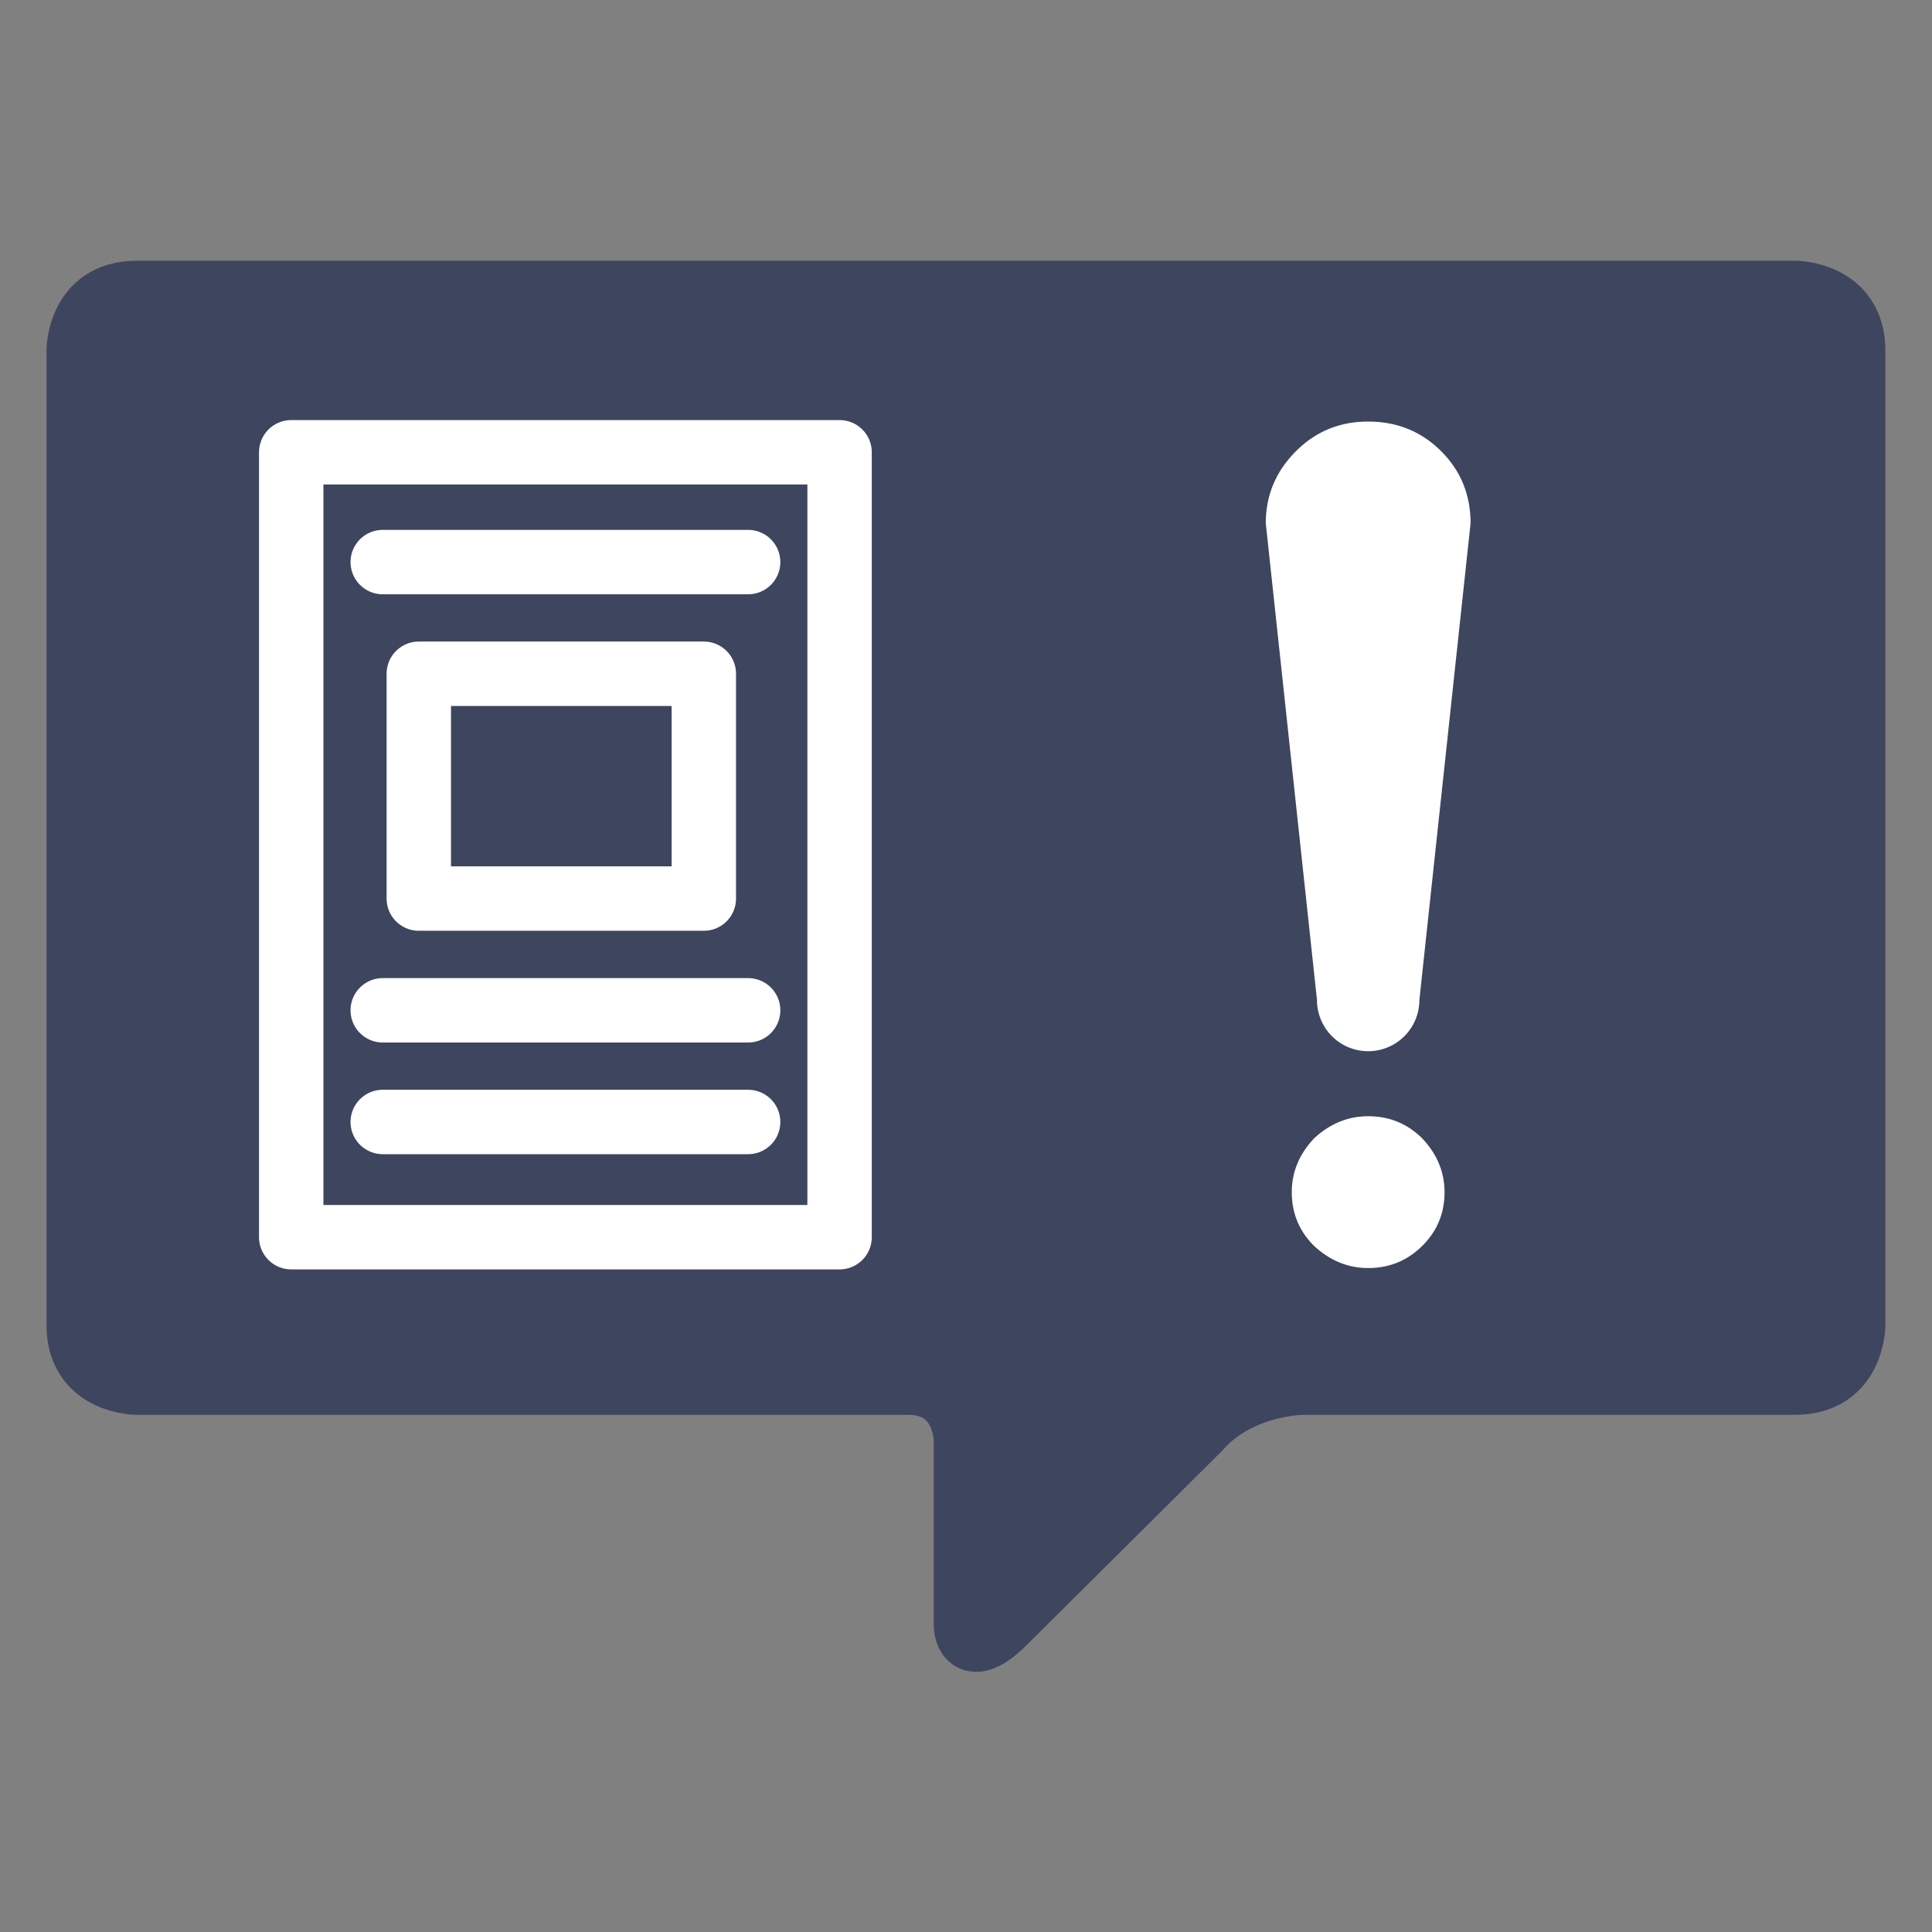
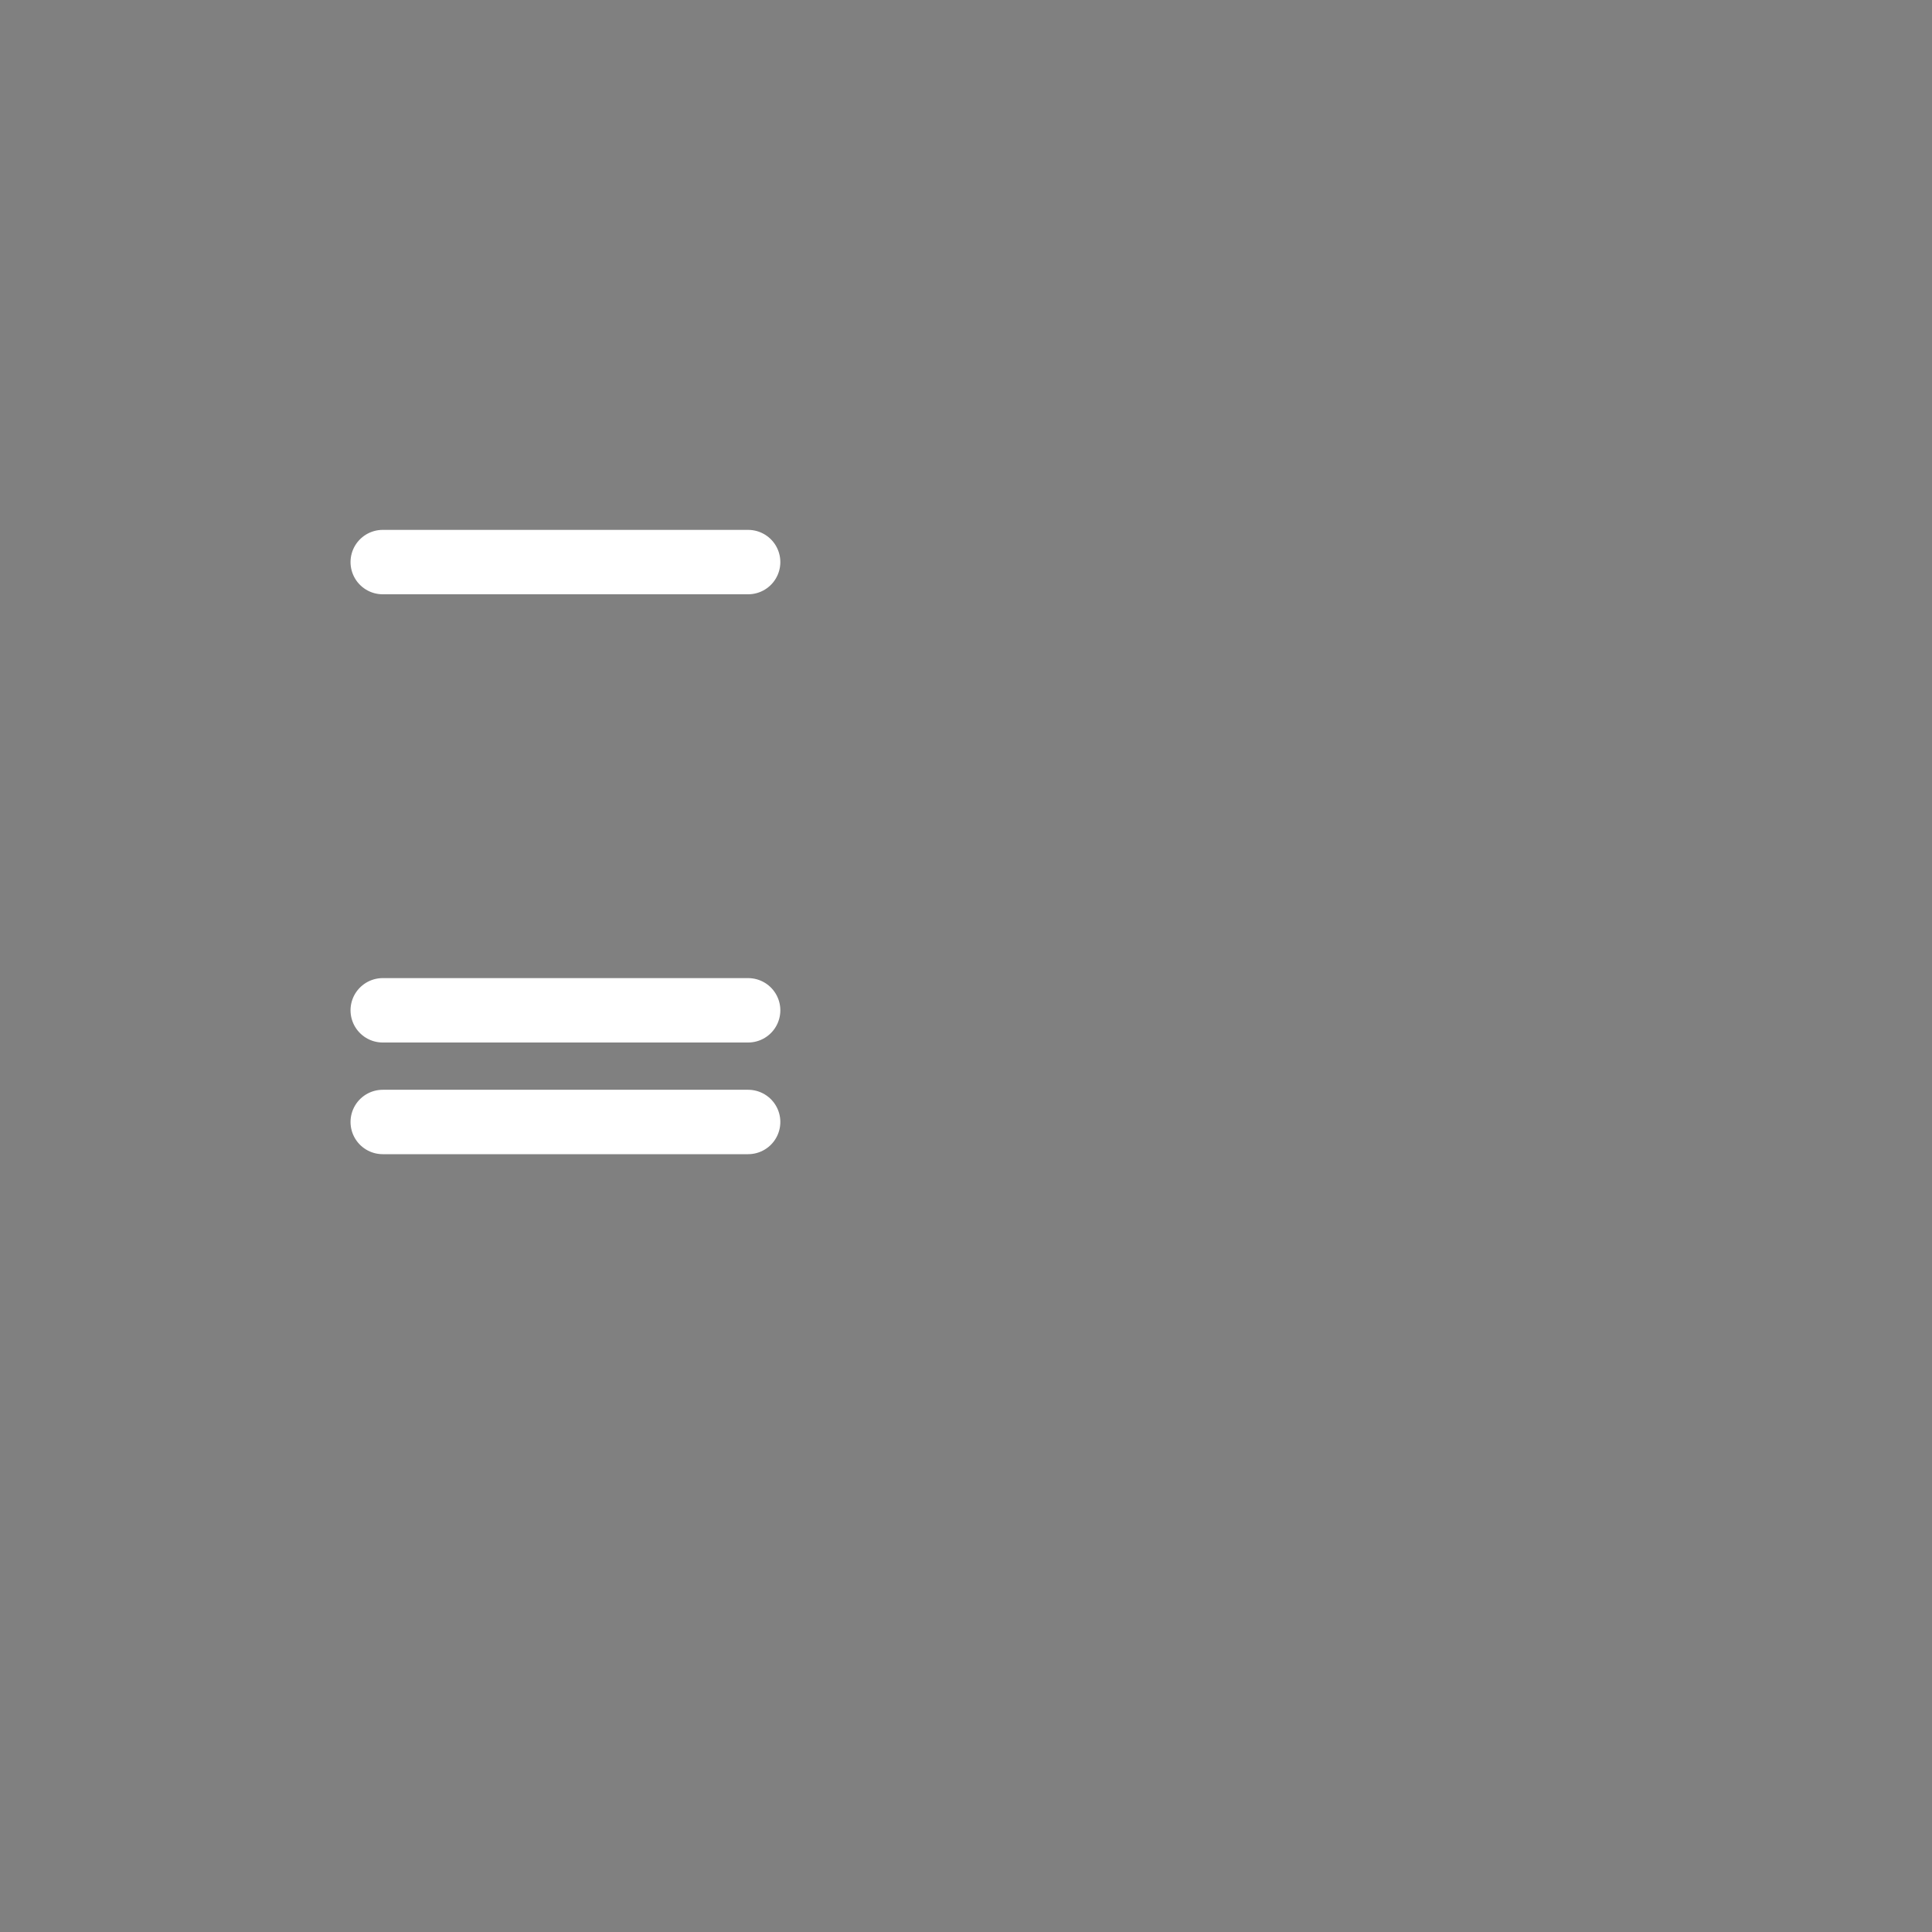
<svg xmlns="http://www.w3.org/2000/svg" xmlns:ns1="http://www.inkscape.org/namespaces/inkscape" xmlns:ns2="http://sodipodi.sourceforge.net/DTD/sodipodi-0.dtd" width="30mm" height="30mm" viewBox="0 0 30 30" version="1.1" id="svg5" ns1:version="1.2.1 (9c6d41e4, 2022-07-14)" ns2:docname="content_notice_grey.svg" ns1:export-filename="content_notice_small_grey.png" ns1:export-xdpi="54.186668" ns1:export-ydpi="54.186668" xml:space="preserve">
  <rect x="0" y="0" width="30" height="30" fill="#808080" stroke="none" />
  <ns2:namedview id="namedview7" pagecolor="#ffffff" bordercolor="#666666" borderopacity="1.0" ns1:showpageshadow="2" ns1:pageopacity="0.0" ns1:pagecheckerboard="0" ns1:deskcolor="#d1d1d1" ns1:document-units="mm" showgrid="false" ns1:zoom="1.0377546" ns1:cx="66.971515" ns1:cy="38.544757" ns1:window-width="1440" ns1:window-height="900" ns1:window-x="0" ns1:window-y="0" ns1:window-maximized="0" ns1:current-layer="layer1">
    <ns1:grid type="xygrid" id="grid3074" originx="-59.504" originy="-56.752" />
  </ns2:namedview>
  <defs id="defs2" />
  <g ns1:label="Layer 1" ns1:groupmode="layer" id="layer1" transform="translate(-75.578,-127.005)">
-     <path id="rect234" style="fill:#3e455e;fill-opacity:1;stroke:#3e455e;stroke-width:1;stroke-linecap:round;stroke-linejoin:round;stroke-dasharray:none;stroke-opacity:1" d="m 91.118,152.244 3.073,-3.054 c 0.625,-0.716 1.622,-0.716 1.622,-0.716 h 7.64 c 0.901,0 0.901,-0.895 0.901,-0.895 v -15.13 c 0,-0.895 -0.901,-0.895 -0.901,-0.895 H 77.701 c -0.901,0 -0.901,0.895 -0.901,0.895 v 15.13 c 0,0.895 0.901,0.895 0.901,0.895 h 11.975 c 0.901,0 0.901,0.895 0.901,0.895 v 2.875 c 0,0 0,0.498 0.541,0 z" ns2:nodetypes="ccccccccccccccc" />
-     <path id="path3017" style="font-size:49.22px;line-height:1.25;font-family:Pointilised;-inkscape-font-specification:Pointilised;text-align:center;text-anchor:middle;fill:#ffffff;stroke:none;stroke-width:0.265" d="m 96.823,133.551 c -0.439,0 -0.812,0.152 -1.118,0.457 -0.315,0.313 -0.472,0.687 -0.472,1.123 l 0.795,7.402 a 0.795,0.795 0 0 0 0.795,0.795 0.795,0.795 0 0 0 0.795,-0.795 l 0.795,-7.402 c 0,-0.444 -0.153,-0.818 -0.46,-1.123 -0.306,-0.304 -0.683,-0.457 -1.13,-0.457 z m -2.17e-4,10.787 c -0.313,0 -0.593,0.115 -0.84,0.344 -0.231,0.245 -0.346,0.524 -0.346,0.835 0,0.327 0.115,0.605 0.346,0.834 0.247,0.229 0.527,0.344 0.84,0.344 0.329,0 0.609,-0.115 0.84,-0.344 0.231,-0.229 0.346,-0.507 0.346,-0.834 0,-0.311 -0.115,-0.589 -0.346,-0.835 -0.231,-0.229 -0.51,-0.344 -0.84,-0.344 z" />
-     <path id="path1791" style="fill:#3e455e;fill-opacity:1;stroke:#ffffff;stroke-width:1;stroke-linecap:round;stroke-linejoin:round;stroke-dasharray:none;stroke-opacity:1" d="m 80.1,146.216 h 8.515 V 134.028 H 80.1 Z" ns2:nodetypes="ccccc" />
    <path style="fill:none;stroke:#ffffff;stroke-width:1;stroke-linecap:round;stroke-linejoin:round;stroke-dasharray:none;stroke-opacity:1" d="m 81.521,135.733 h 5.674" id="path1952" ns2:nodetypes="cc" />
    <path style="fill:none;stroke:#ffffff;stroke-width:1;stroke-linecap:round;stroke-linejoin:round;stroke-dasharray:none;stroke-opacity:1" d="m 81.521,142.693 h 5.674" id="path2696" ns2:nodetypes="cc" />
    <path style="fill:none;stroke:#ffffff;stroke-width:1;stroke-linecap:round;stroke-linejoin:round;stroke-dasharray:none;stroke-opacity:1" d="m 81.521,144.427 h 5.674" id="path2700" ns2:nodetypes="cc" />
-     <path id="path2866" style="fill:none;fill-opacity:0.98;stroke:#ffffff;stroke-width:1;stroke-linecap:round;stroke-linejoin:round;stroke-dasharray:none" d="m 86.507,140.958 v -3.491 h -4.426 v 3.491 z" ns2:nodetypes="ccccc" />
  </g>
</svg>